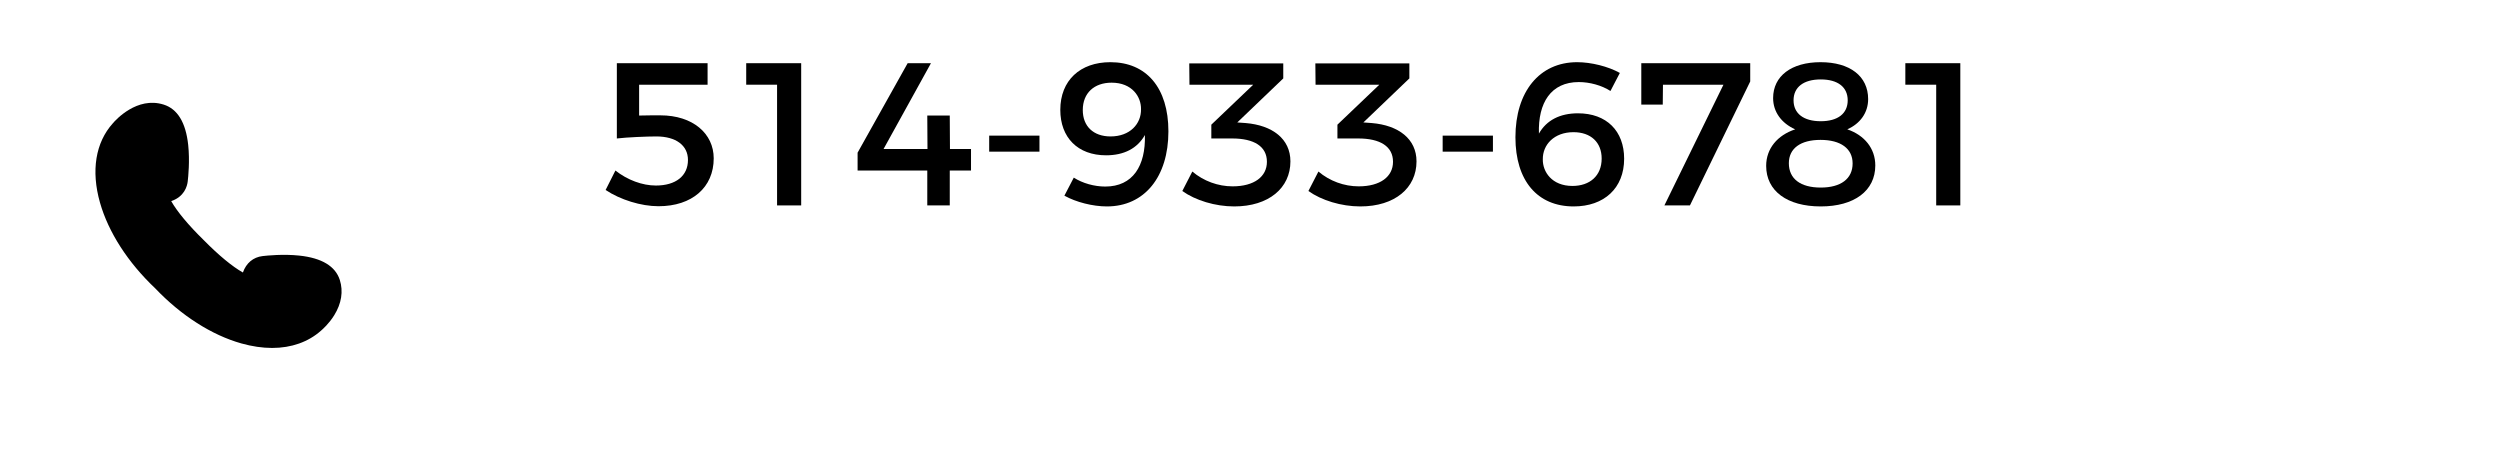
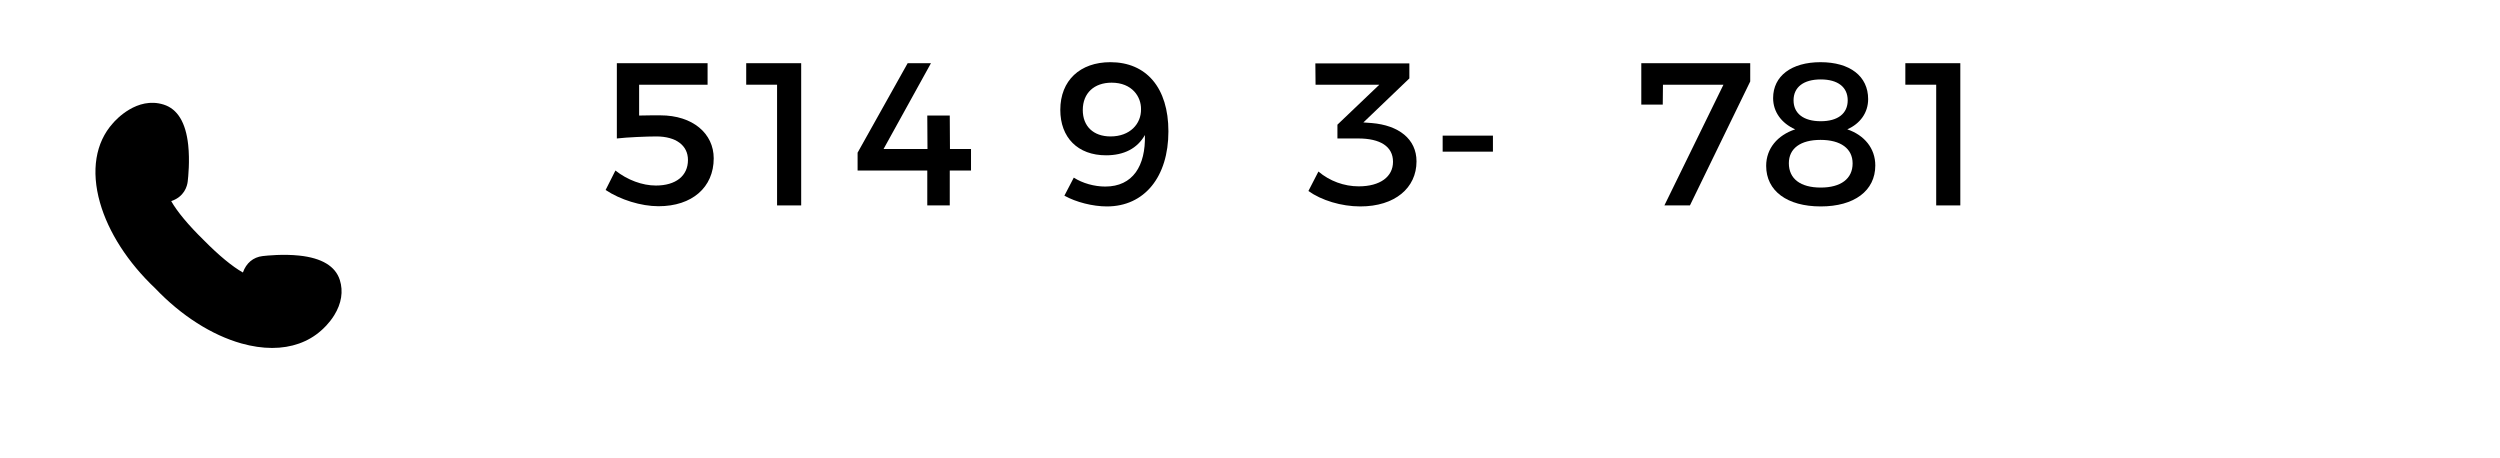
<svg xmlns="http://www.w3.org/2000/svg" width="100%" height="100%" viewBox="0 0 611 112" version="1.1" xml:space="preserve" style="fill-rule:evenodd;clip-rule:evenodd;stroke-linejoin:round;stroke-miterlimit:2;">
  <g transform="matrix(1,0,0,1,-2291,-2189)">
    <g id="Artboard3" transform="matrix(11.342,0,0,2.078,-23698.9,-2361.56)">
      <rect x="2291.48" y="2189.42" width="53.808" height="53.808" style="fill:none;" />
      <g transform="matrix(0.176,0,0,4.606,2162.82,-2489.64)">
        <g transform="matrix(0.227,0,0,0.047,481.271,727.745)">
          <g transform="matrix(110.222,0,0,110.222,1422.86,6243.85)">
            <path d="M0.199,-0.443L0.199,-0.595L0.534,-0.595L0.534,-0.701L0.09,-0.701L0.09,-0.33C0.14,-0.336 0.238,-0.34 0.283,-0.34C0.379,-0.34 0.438,-0.296 0.438,-0.224C0.438,-0.146 0.379,-0.098 0.281,-0.098C0.215,-0.098 0.142,-0.125 0.083,-0.172L0.035,-0.076C0.107,-0.028 0.208,0.004 0.294,0.004C0.458,0.004 0.564,-0.089 0.564,-0.232C0.564,-0.354 0.462,-0.444 0.303,-0.444C0.276,-0.444 0.23,-0.444 0.199,-0.443Z" style="fill-rule:nonzero;" />
          </g>
          <g transform="matrix(110.222,0,0,110.222,1490.87,6243.85)">
            <path d="M0.106,-0.701L0.106,-0.595L0.257,-0.595L0.257,-0L0.375,-0L0.375,-0.701L0.106,-0.701Z" style="fill-rule:nonzero;" />
          </g>
          <g transform="matrix(110.222,0,0,110.222,1558.88,6243.85)">
            <path d="M0.279,-0.701L0.034,-0.26L0.034,-0.172L0.375,-0.172L0.375,-0L0.485,-0L0.485,-0.172L0.589,-0.172L0.589,-0.278L0.486,-0.278L0.485,-0.443L0.375,-0.443L0.376,-0.278L0.161,-0.278L0.393,-0.701L0.279,-0.701Z" style="fill-rule:nonzero;" />
          </g>
          <g transform="matrix(110.222,0,0,110.222,1626.88,6243.85)">
-             <rect x="0.061" y="-0.344" width="0.246" height="0.079" style="fill-rule:nonzero;" />
-           </g>
+             </g>
          <g transform="matrix(110.222,0,0,110.222,1667.44,6243.85)">
            <path d="M0.107,-0.137L0.061,-0.048C0.118,-0.016 0.2,0.005 0.269,0.005C0.453,0.005 0.57,-0.141 0.57,-0.365C0.57,-0.58 0.462,-0.706 0.286,-0.706C0.138,-0.706 0.041,-0.616 0.041,-0.471C0.041,-0.335 0.126,-0.247 0.265,-0.247C0.353,-0.247 0.418,-0.281 0.455,-0.347C0.459,-0.195 0.396,-0.093 0.261,-0.093C0.208,-0.093 0.15,-0.109 0.107,-0.137ZM0.292,-0.605C0.393,-0.605 0.437,-0.535 0.436,-0.474C0.437,-0.402 0.382,-0.34 0.287,-0.34C0.203,-0.34 0.151,-0.39 0.151,-0.47C0.151,-0.555 0.208,-0.605 0.292,-0.605Z" style="fill-rule:nonzero;" />
          </g>
          <g transform="matrix(110.222,0,0,110.222,1735.45,6243.85)">
-             <path d="M0.331,-0.406L0.29,-0.409L0.515,-0.626L0.515,-0.7L0.055,-0.7L0.056,-0.595L0.368,-0.595L0.163,-0.398L0.163,-0.33L0.265,-0.33C0.372,-0.33 0.435,-0.291 0.435,-0.215C0.435,-0.142 0.373,-0.094 0.267,-0.094C0.196,-0.094 0.125,-0.12 0.07,-0.167L0.021,-0.071C0.085,-0.025 0.182,0.005 0.275,0.005C0.444,0.005 0.55,-0.086 0.55,-0.217C0.55,-0.328 0.462,-0.395 0.331,-0.406Z" style="fill-rule:nonzero;" />
-           </g>
+             </g>
          <g transform="matrix(110.222,0,0,110.222,1803.46,6243.85)">
            <path d="M0.331,-0.406L0.29,-0.409L0.515,-0.626L0.515,-0.7L0.055,-0.7L0.056,-0.595L0.368,-0.595L0.163,-0.398L0.163,-0.33L0.265,-0.33C0.372,-0.33 0.435,-0.291 0.435,-0.215C0.435,-0.142 0.373,-0.094 0.267,-0.094C0.196,-0.094 0.125,-0.12 0.07,-0.167L0.021,-0.071C0.085,-0.025 0.182,0.005 0.275,0.005C0.444,0.005 0.55,-0.086 0.55,-0.217C0.55,-0.328 0.462,-0.395 0.331,-0.406Z" style="fill-rule:nonzero;" />
          </g>
          <g transform="matrix(110.222,0,0,110.222,1871.46,6243.85)">
            <rect x="0.061" y="-0.344" width="0.246" height="0.079" style="fill-rule:nonzero;" />
          </g>
          <g transform="matrix(110.222,0,0,110.222,1912.03,6243.85)">
-             <path d="M0.514,-0.564L0.56,-0.653C0.503,-0.685 0.42,-0.706 0.351,-0.706C0.166,-0.706 0.049,-0.56 0.049,-0.336C0.049,-0.121 0.157,0.005 0.334,0.005C0.483,0.005 0.581,-0.085 0.581,-0.23C0.581,-0.367 0.495,-0.454 0.355,-0.454C0.267,-0.454 0.201,-0.42 0.164,-0.354C0.159,-0.506 0.223,-0.608 0.359,-0.608C0.412,-0.608 0.471,-0.592 0.514,-0.564ZM0.333,-0.361C0.418,-0.361 0.471,-0.311 0.471,-0.231C0.471,-0.146 0.413,-0.096 0.328,-0.096C0.227,-0.096 0.182,-0.166 0.183,-0.227C0.182,-0.299 0.238,-0.361 0.333,-0.361Z" style="fill-rule:nonzero;" />
-           </g>
+             </g>
          <g transform="matrix(110.222,0,0,110.222,1980.03,6243.85)">
            <path d="M0.048,-0.701L0.048,-0.497L0.153,-0.497L0.154,-0.595L0.45,-0.595L0.161,-0L0.286,-0L0.581,-0.611L0.581,-0.701L0.048,-0.701Z" style="fill-rule:nonzero;" />
          </g>
          <g transform="matrix(110.222,0,0,110.222,2048.04,6243.85)">
            <path d="M0.308,-0.706C0.166,-0.706 0.076,-0.638 0.076,-0.529C0.076,-0.461 0.117,-0.405 0.184,-0.375C0.097,-0.346 0.042,-0.28 0.042,-0.195C0.042,-0.071 0.145,0.005 0.309,0.005C0.473,0.005 0.576,-0.072 0.576,-0.197C0.576,-0.281 0.523,-0.346 0.439,-0.375C0.502,-0.403 0.541,-0.457 0.541,-0.524C0.541,-0.637 0.452,-0.706 0.308,-0.706ZM0.309,-0.621C0.393,-0.621 0.441,-0.583 0.441,-0.518C0.441,-0.453 0.393,-0.415 0.309,-0.415C0.225,-0.415 0.176,-0.453 0.176,-0.518C0.176,-0.583 0.225,-0.621 0.309,-0.621ZM0.308,-0.323C0.407,-0.323 0.465,-0.28 0.465,-0.207C0.465,-0.131 0.407,-0.088 0.309,-0.088C0.21,-0.088 0.153,-0.131 0.153,-0.208C0.153,-0.281 0.21,-0.323 0.308,-0.323Z" style="fill-rule:nonzero;" />
          </g>
          <g transform="matrix(110.222,0,0,110.222,2116.05,6243.85)">
            <path d="M0.106,-0.701L0.106,-0.595L0.257,-0.595L0.257,-0L0.375,-0L0.375,-0.701L0.106,-0.701Z" style="fill-rule:nonzero;" />
          </g>
        </g>
        <g transform="matrix(0.13,0,0,0.027,474.032,999.305)">
          <path d="M2296.64,881.688C2292.5,868.625 2279.66,860.854 2258.47,858.595C2243.57,857.002 2228.24,858.545 2223.9,859.055C2215.01,860.103 2208.45,865.731 2205.36,874.59C2195.55,869.078 2182.62,858.391 2168.64,844.132C2168.53,844.014 2168.42,843.899 2168.3,843.789C2154.05,829.822 2143.37,816.899 2137.85,807.086C2150.32,802.813 2152.87,792.871 2153.38,788.53C2153.89,784.186 2155.43,768.855 2153.84,753.967C2151.58,732.772 2143.81,719.928 2130.74,715.79C2105.64,707.839 2085.47,730.41 2082.89,733.461C2066.55,751.686 2062.24,778.301 2070.74,808.419C2078.63,836.419 2097.13,865.248 2122.82,889.614C2147.17,915.302 2176,933.794 2204.01,941.695C2214.01,944.514 2223.73,945.944 2232.89,945.944C2251.06,945.944 2266.99,940.274 2278.97,929.546C2280.37,928.357 2286.47,922.972 2291.41,914.948C2298.22,903.891 2300.03,892.391 2296.64,881.69L2296.64,881.688Z" style="fill-rule:nonzero;" />
        </g>
      </g>
    </g>
  </g>
</svg>